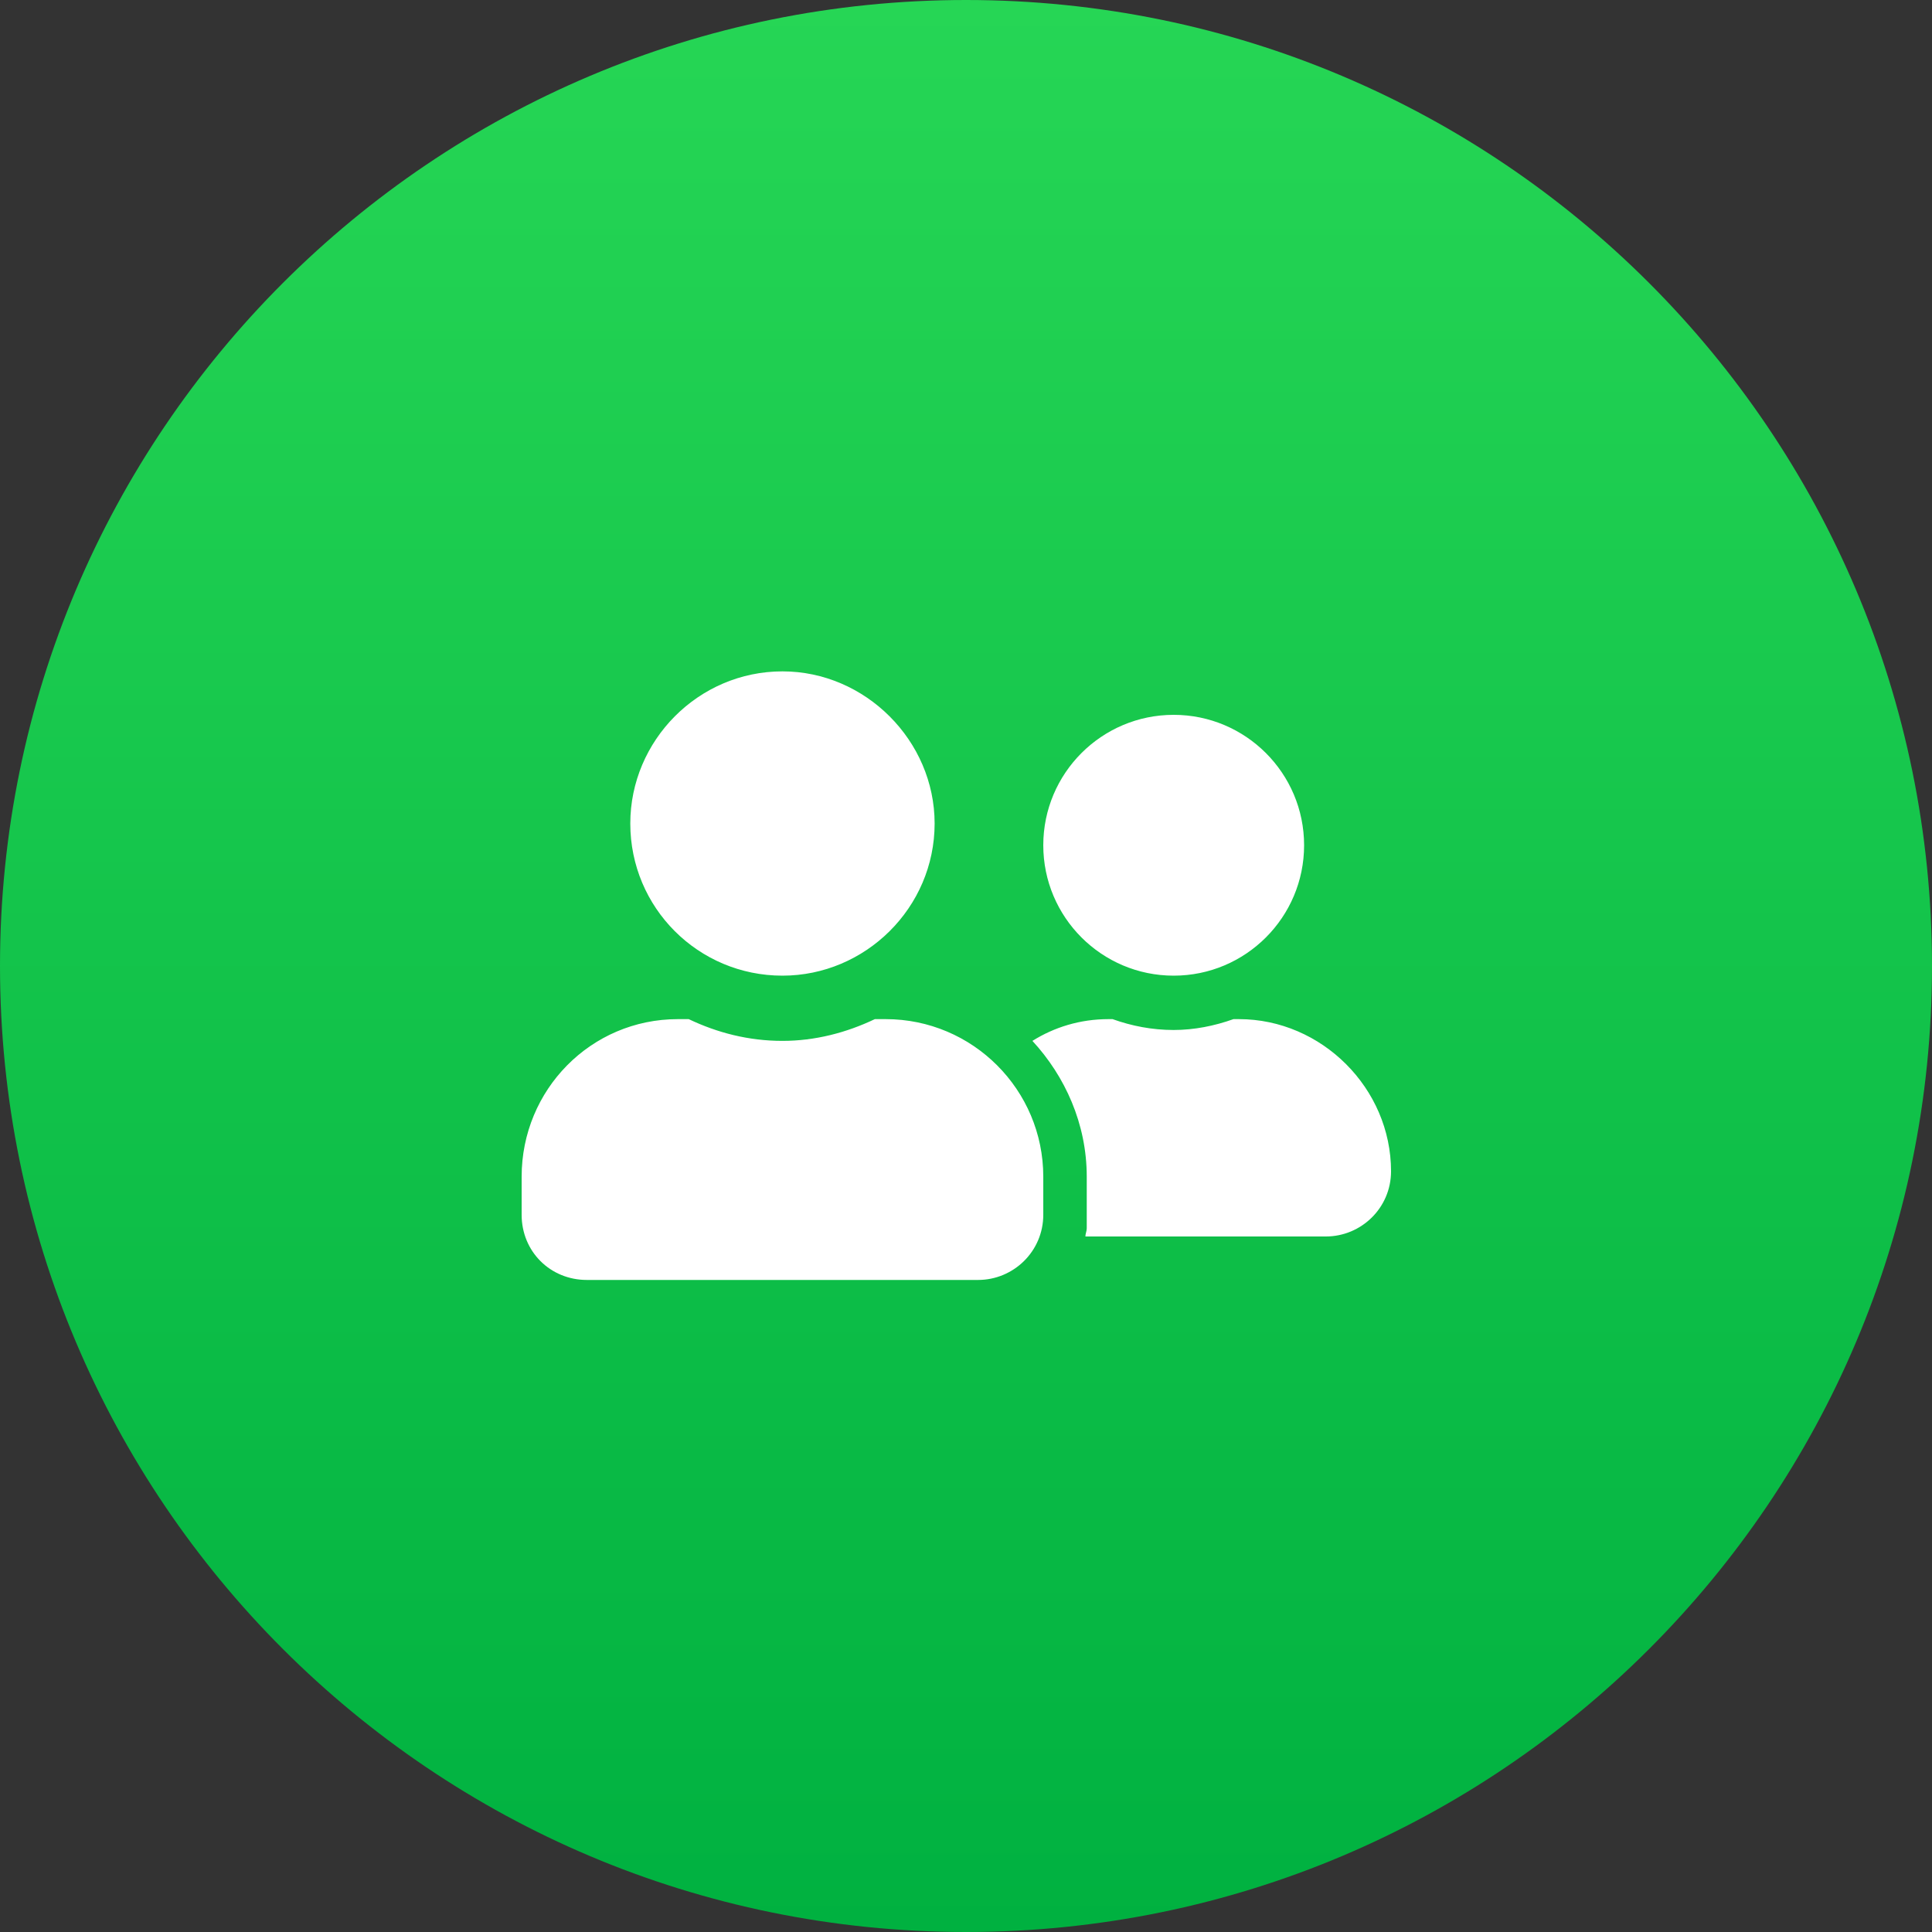
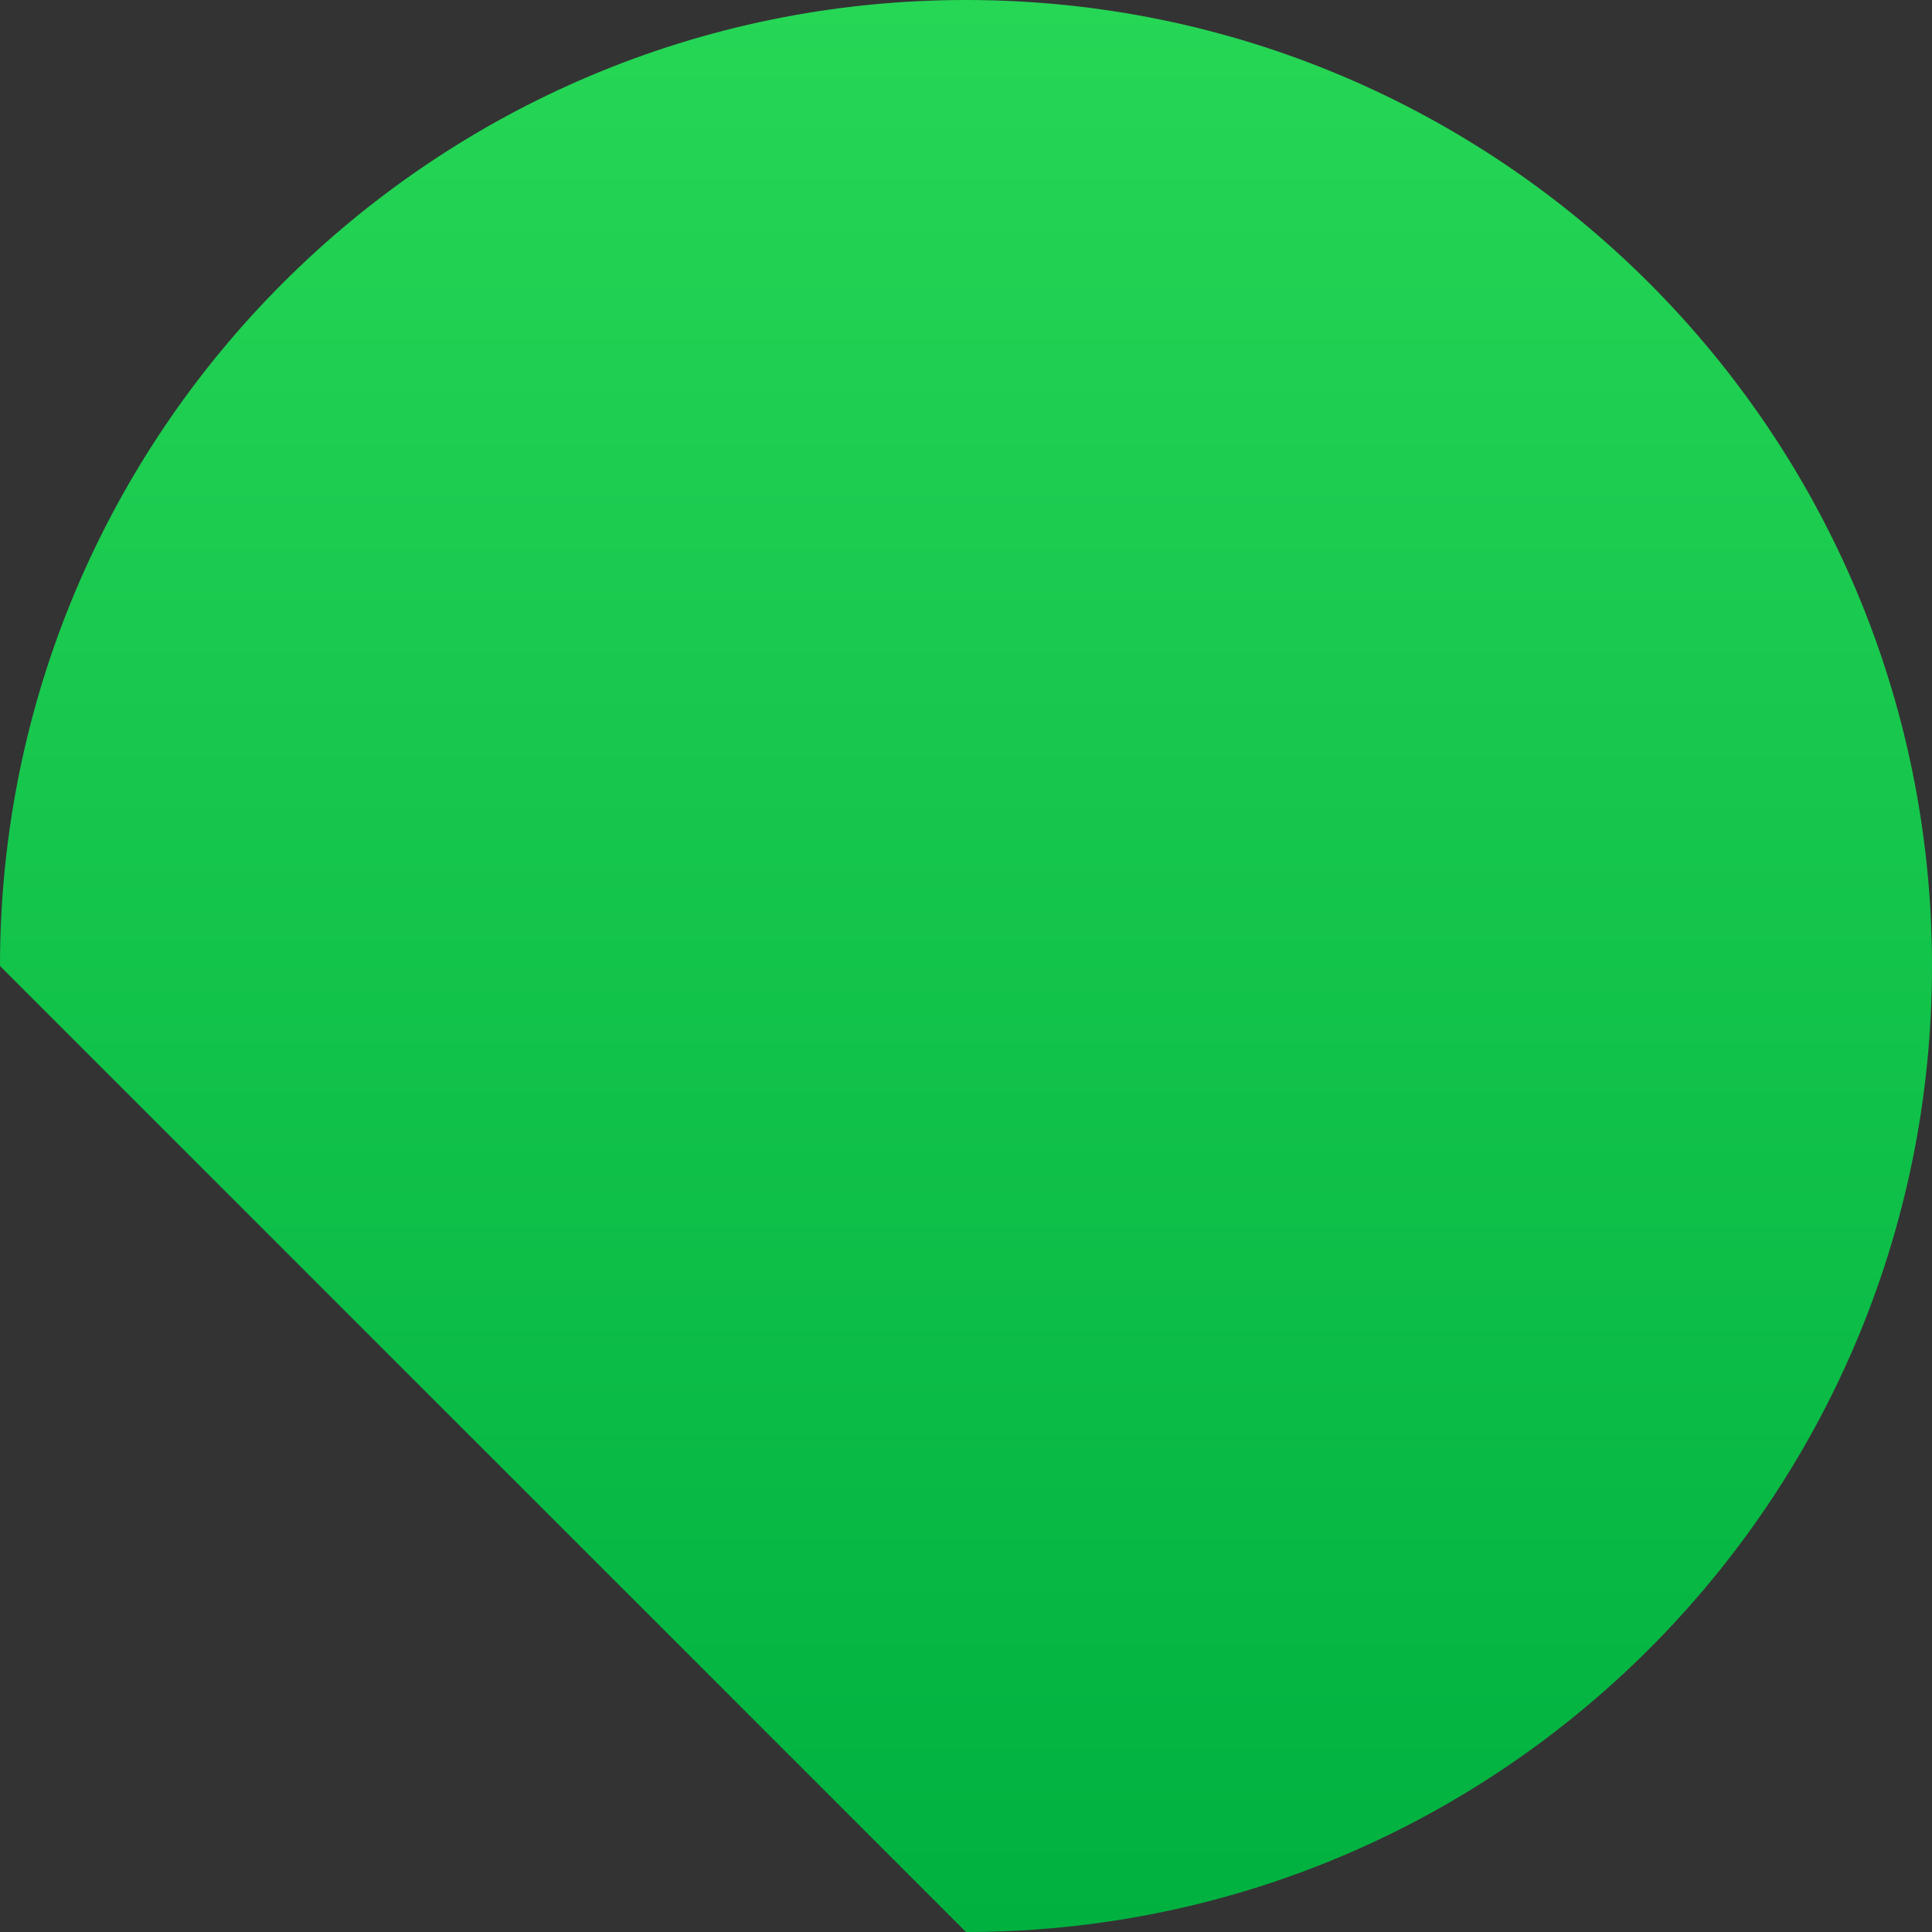
<svg xmlns="http://www.w3.org/2000/svg" width="50" height="50" viewBox="0 0 50 50" fill="none">
  <rect x="0" y="0" width="50" height="50" fill="#333333" stroke="none" />
-   <path d="M0 25C0 11.193 11.193 0 25 0C38.807 0 50 11.193 50 25C50 38.807 38.807 50 25 50C11.193 50 0 38.807 0 25Z" fill="url(#paint0_linear_1591_31432)" />
-   <path d="M20.25 25.25C18.07 25.25 16.312 23.492 16.312 21.312C16.312 19.168 18.07 17.375 20.25 17.375C22.395 17.375 24.188 19.168 24.188 21.312C24.188 23.492 22.395 25.25 20.25 25.25ZM22.922 26.375C25.172 26.375 27 28.203 27 30.453V31.438C27 32.387 26.227 33.125 25.312 33.125H15.188C14.238 33.125 13.5 32.387 13.5 31.438V30.453C13.5 28.203 15.293 26.375 17.543 26.375H17.824C18.562 26.727 19.371 26.938 20.25 26.938C21.094 26.938 21.902 26.727 22.641 26.375H22.922ZM30.375 25.25C28.512 25.25 27 23.738 27 21.875C27 20.012 28.512 18.5 30.375 18.5C32.238 18.5 33.75 20.012 33.75 21.875C33.75 23.738 32.238 25.25 30.375 25.25ZM32.062 26.375C34.207 26.375 36 28.168 36 30.312C36 31.262 35.227 32 34.312 32H28.09C28.09 31.93 28.125 31.859 28.125 31.789V30.453C28.125 29.082 27.562 27.852 26.719 26.938C27.281 26.586 27.949 26.375 28.688 26.375H28.793C29.285 26.551 29.812 26.656 30.375 26.656C30.902 26.656 31.43 26.551 31.922 26.375H32.062Z" fill="white" />
+   <path d="M0 25C0 11.193 11.193 0 25 0C38.807 0 50 11.193 50 25C50 38.807 38.807 50 25 50Z" fill="url(#paint0_linear_1591_31432)" />
  <defs>
    <linearGradient id="paint0_linear_1591_31432" x1="25" y1="0" x2="25" y2="50" gradientUnits="userSpaceOnUse">
      <stop stop-color="#26D655" />
      <stop offset="1" stop-color="#00B140" />
    </linearGradient>
  </defs>
</svg>